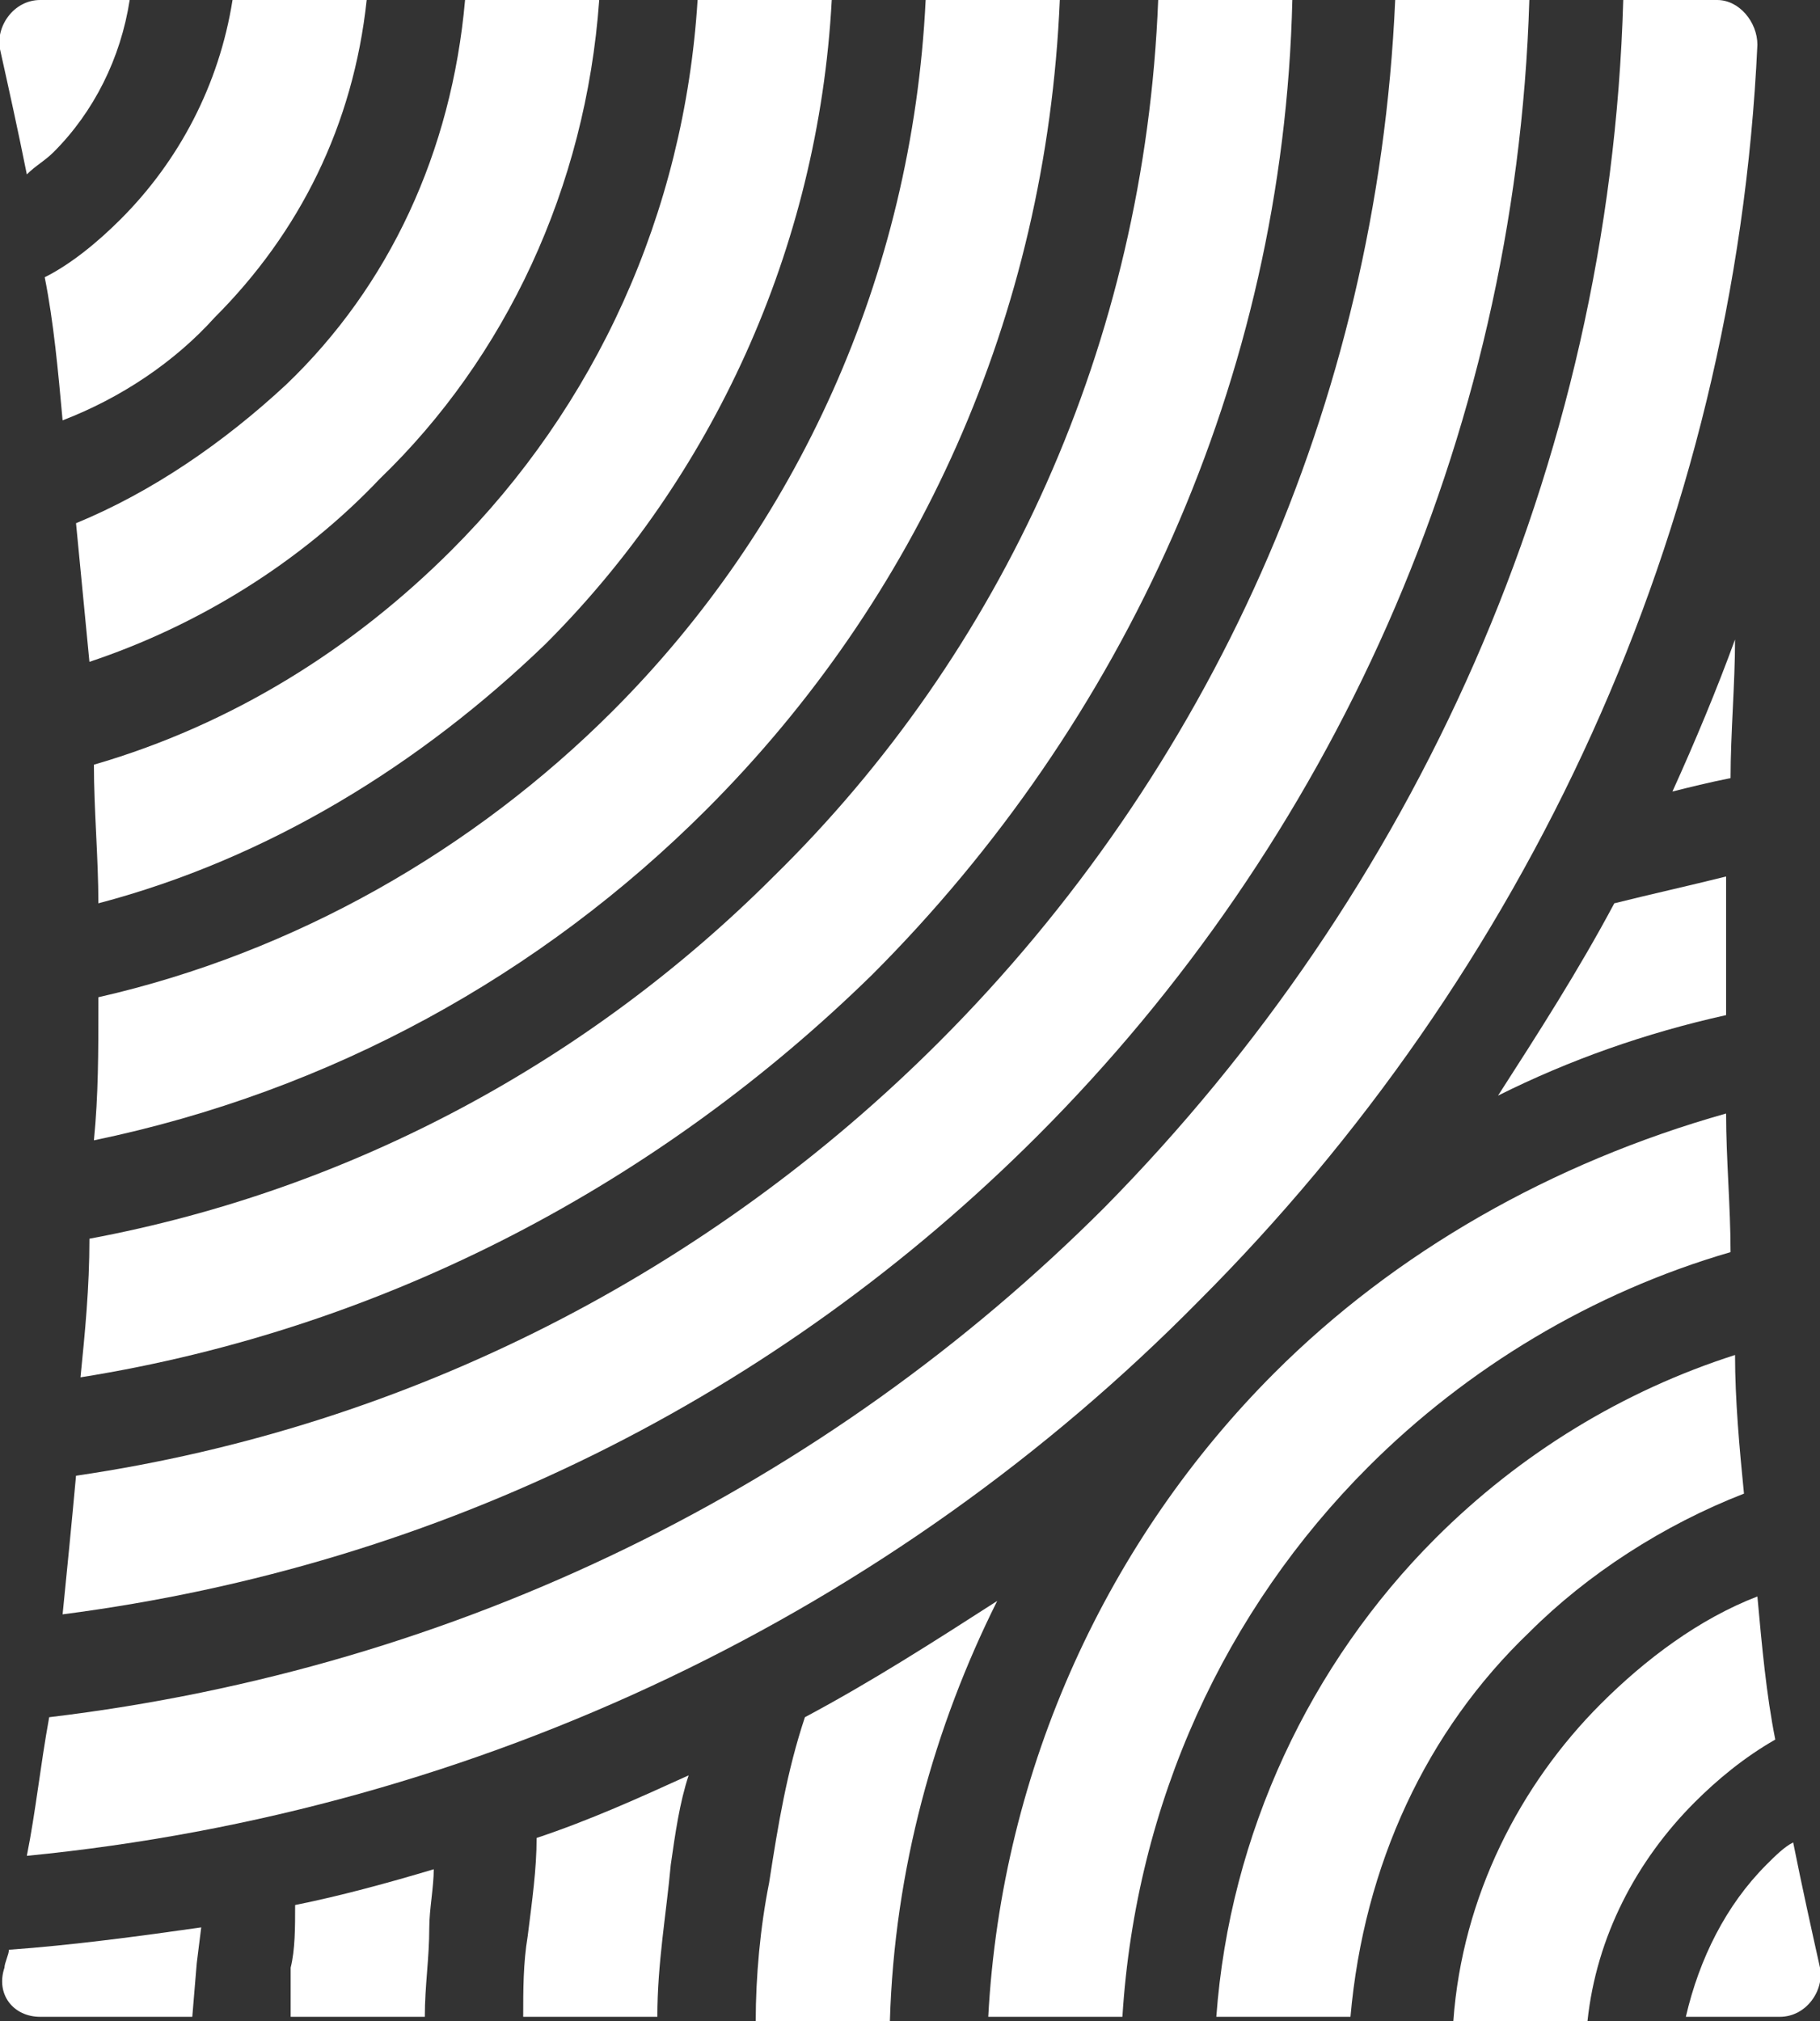
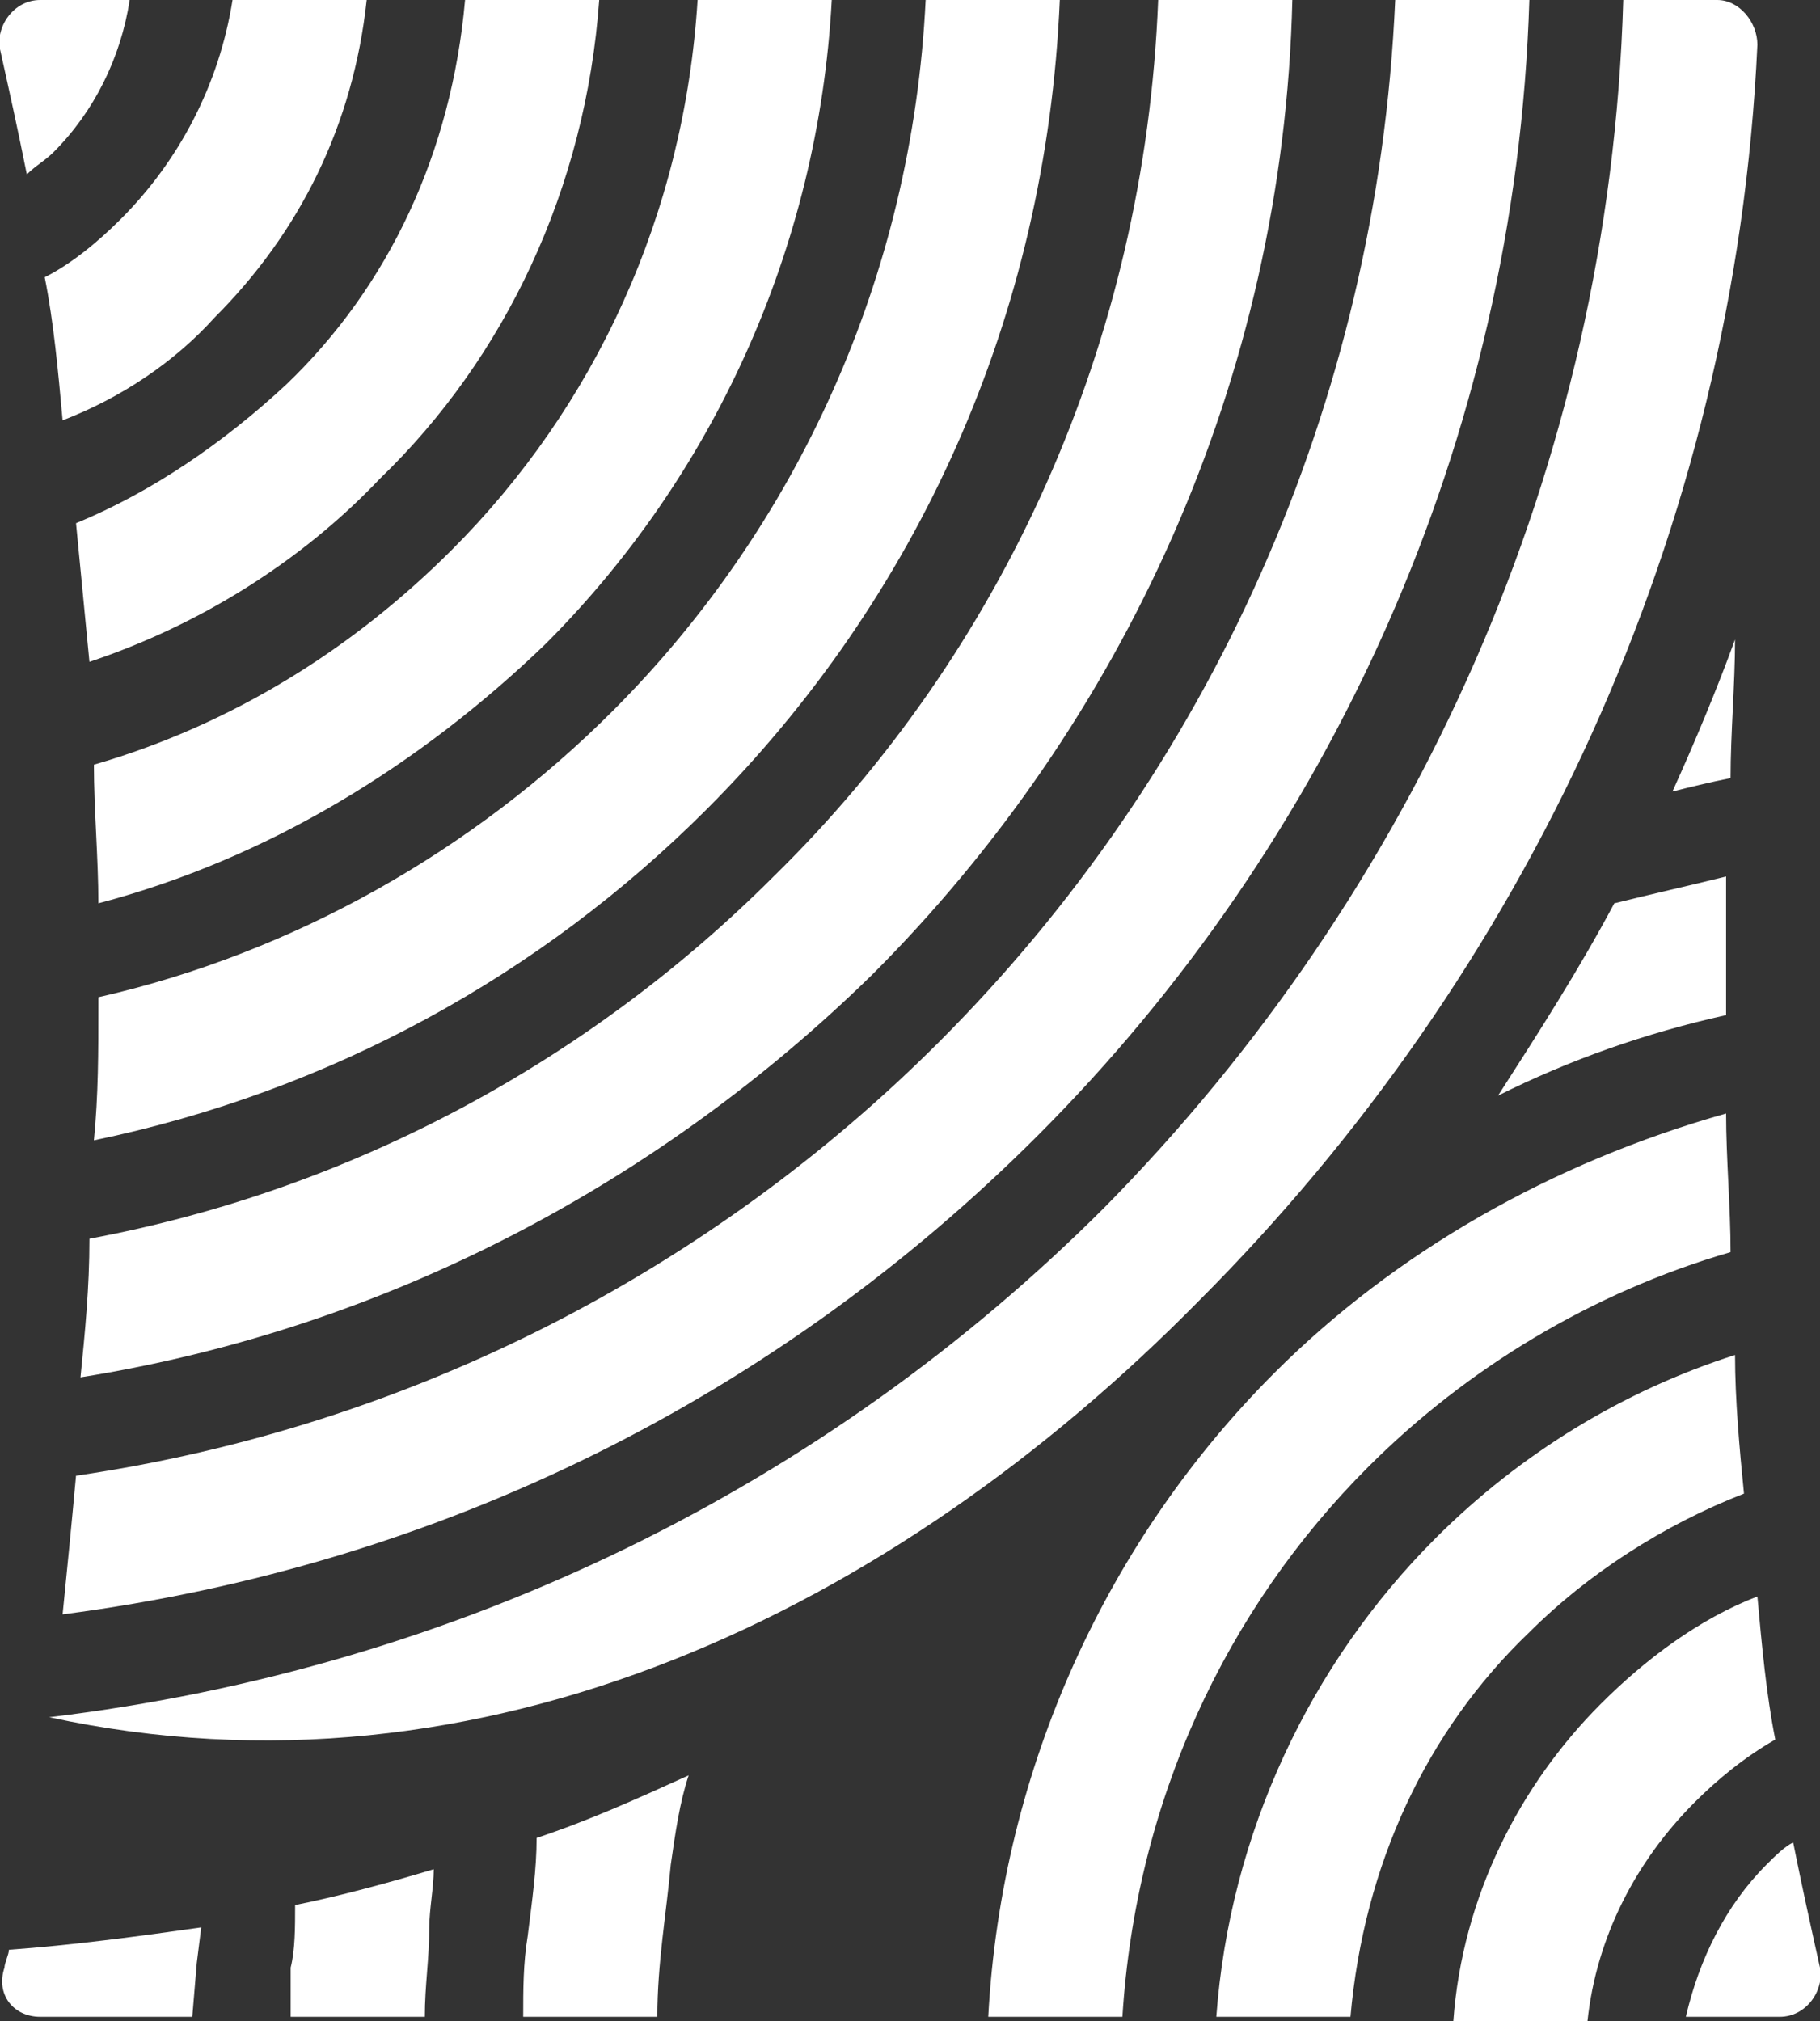
<svg xmlns="http://www.w3.org/2000/svg" version="1.1" id="Layer_1" x="0px" y="0px" viewBox="0 0 40.7 45.2" style="enable-background:new 0 0 40.7 45.2;" xml:space="preserve">
  <rect x="0" y="0" width="40.7" height="45.2" fill="#333333" stroke="none" />
  <style type="text/css">
	.st0{fill:#FFFFFF;}
</style>
  <g>
    <path class="st0" d="M6.5,44v1.1h3c0-0.7,0.1-1.3,0.1-2c0-0.4,0.1-0.9,0.1-1.3c-1,0.3-2.1,0.6-3.1,0.8C6.6,43.1,6.6,43.6,6.5,44" />
    <path class="st0" d="M0.9,45.1h3.4l0.1-1.2l0.1-0.8c-1.4,0.2-2.9,0.4-4.3,0.5c0,0.1-0.1,0.3-0.1,0.4C-0.1,44.6,0.3,45.1,0.9,45.1" />
    <path class="st0" d="M2.1,25.5c5.3-1.1,10-3.7,13.7-7.4c4.7-4.7,7.6-11,7.9-18.1h-3c-0.3,6.2-2.9,11.8-7,15.9   c-3.1,3.1-7.1,5.4-11.5,6.4c0,0.1,0,0.1,0,0.2C2.2,23.5,2.2,24.5,2.1,25.5" />
    <path class="st0" d="M11.8,43.3c-0.1,0.6-0.1,1.2-0.1,1.8h3c0-1.2,0.2-2.3,0.3-3.4c0.1-0.7,0.2-1.4,0.4-2c-1.1,0.5-2.2,1-3.4,1.4   C12,41.8,11.9,42.5,11.8,43.3" />
-     <path class="st0" d="M18,38.4c-0.4,1.2-0.6,2.4-0.8,3.7c-0.2,1-0.3,2.1-0.3,3.1h3c0.1-3.4,1-6.6,2.4-9.4   C20.9,36.7,19.5,37.6,18,38.4" />
    <path class="st0" d="M39.5,41.7c-0.9,0.9-1.5,2.1-1.8,3.4h2.1c0.6,0,1-0.6,0.9-1.1c-0.2-0.9-0.4-1.8-0.6-2.8   C39.9,41.3,39.7,41.5,39.5,41.7" />
    <path class="st0" d="M12.2,14.4c3.7-3.7,6.1-8.8,6.4-14.4h-3c-0.3,4.8-2.3,9.1-5.5,12.3c-2.2,2.2-4.9,3.9-8,4.8   c0,1,0.1,2.1,0.1,3.1C6,19.2,9.4,17.1,12.2,14.4" />
-     <path class="st0" d="M26.8,29.1c7.3-7.3,12-17.2,12.5-28.1c0-0.5-0.4-1-0.9-1h-2.1C36,10.5,31.6,20,24.7,27   c-6.2,6.2-14.4,10.3-23.6,11.4c-0.2,1.1-0.3,2.1-0.5,3.1C10.8,40.5,20,36,26.8,29.1" />
+     <path class="st0" d="M26.8,29.1c7.3-7.3,12-17.2,12.5-28.1c0-0.5-0.4-1-0.9-1h-2.1C36,10.5,31.6,20,24.7,27   c-6.2,6.2-14.4,10.3-23.6,11.4C10.8,40.5,20,36,26.8,29.1" />
    <path class="st0" d="M35.8,38.1c-1.8,1.8-3.1,4.3-3.3,7.1h3c0.2-1.9,1.1-3.6,2.4-4.9c0.5-0.5,1.1-1,1.8-1.4c-0.2-1-0.3-2.1-0.4-3.2   C38,36.2,36.8,37.1,35.8,38.1" />
    <path class="st0" d="M1.2,3.4C2.1,2.5,2.7,1.3,2.9,0h-2C0.3,0-0.1,0.6,0,1.1C0.2,2,0.4,2.9,0.6,3.9C0.8,3.7,1,3.6,1.2,3.4" />
    <path class="st0" d="M8.5,10.7C11.3,8,13.1,4.2,13.4,0h-3c-0.3,3.4-1.7,6.4-4,8.6C5,9.9,3.4,11,1.7,11.7c0.1,1,0.2,2.1,0.3,3.1   C4.4,14,6.7,12.6,8.5,10.7" />
    <path class="st0" d="M19.5,21.8c5.6-5.6,9.2-13.3,9.4-21.8h-3c-0.3,7.7-3.5,14.6-8.6,19.6c-4.1,4.1-9.4,7-15.3,8.1   c0,1.1-0.1,2.1-0.2,3.1C8.7,29.7,14.8,26.4,19.5,21.8" />
    <path class="st0" d="M23.2,25.4c6.5-6.5,10.7-15.5,11-25.4h-3C30.8,9.1,27,17.3,21,23.3C15.9,28.4,9.2,31.9,1.7,33   c-0.1,1.1-0.2,2.1-0.3,3.1C9.9,35,17.4,31.2,23.2,25.4" />
    <path class="st0" d="M4.8,7.1C6.7,5.2,7.9,2.8,8.2,0h-3C4.9,1.9,4,3.6,2.7,4.9C2.2,5.4,1.6,5.9,1,6.2c0.2,1,0.3,2.1,0.4,3.2   C2.7,8.9,3.9,8.1,4.8,7.1" />
    <path class="st0" d="M32.1,34.4c-2.8,2.8-4.6,6.6-4.9,10.7h3c0.3-3.4,1.7-6.4,4-8.6c1.3-1.3,3-2.4,4.8-3.1c-0.1-1-0.2-2.1-0.2-3.1   C36.3,31.1,34,32.5,32.1,34.4" />
    <path class="st0" d="M38.8,14.3c-0.4,1.1-0.9,2.3-1.4,3.4c0.4-0.1,0.8-0.2,1.3-0.3C38.7,16.4,38.8,15.3,38.8,14.3L38.8,14.3" />
    <path class="st0" d="M38.6,19.6c-0.8,0.2-1.7,0.4-2.5,0.6c-0.8,1.5-1.7,2.9-2.6,4.3c1.6-0.8,3.3-1.4,5.1-1.8c0-0.1,0-0.1,0-0.2   C38.6,21.6,38.6,20.6,38.6,19.6" />
    <path class="st0" d="M28.5,30.7c-3.7,3.7-6.1,8.8-6.4,14.4h3c0.3-4.8,2.3-9.1,5.5-12.3c2.2-2.2,5-3.9,8.1-4.8c0-1-0.1-2.1-0.1-3.1   C34.7,26,31.2,28,28.5,30.7" />
  </g>
</svg>